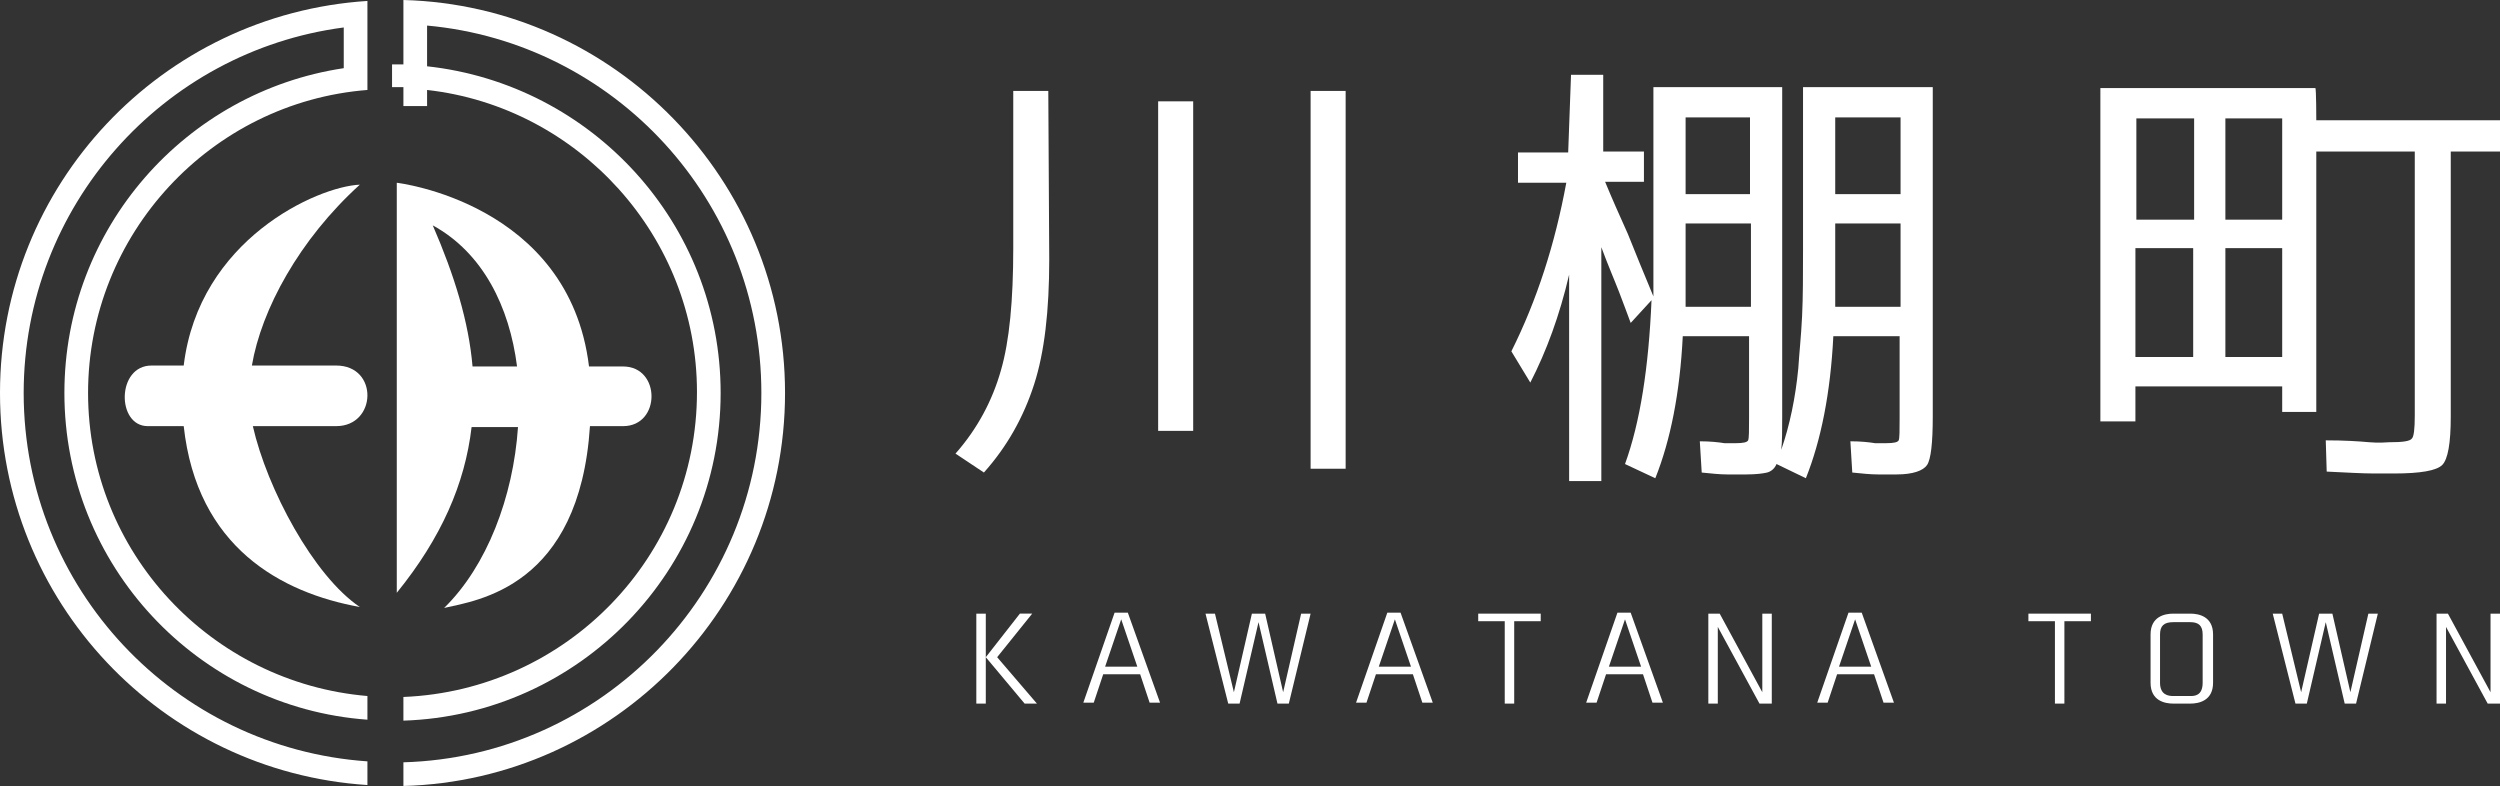
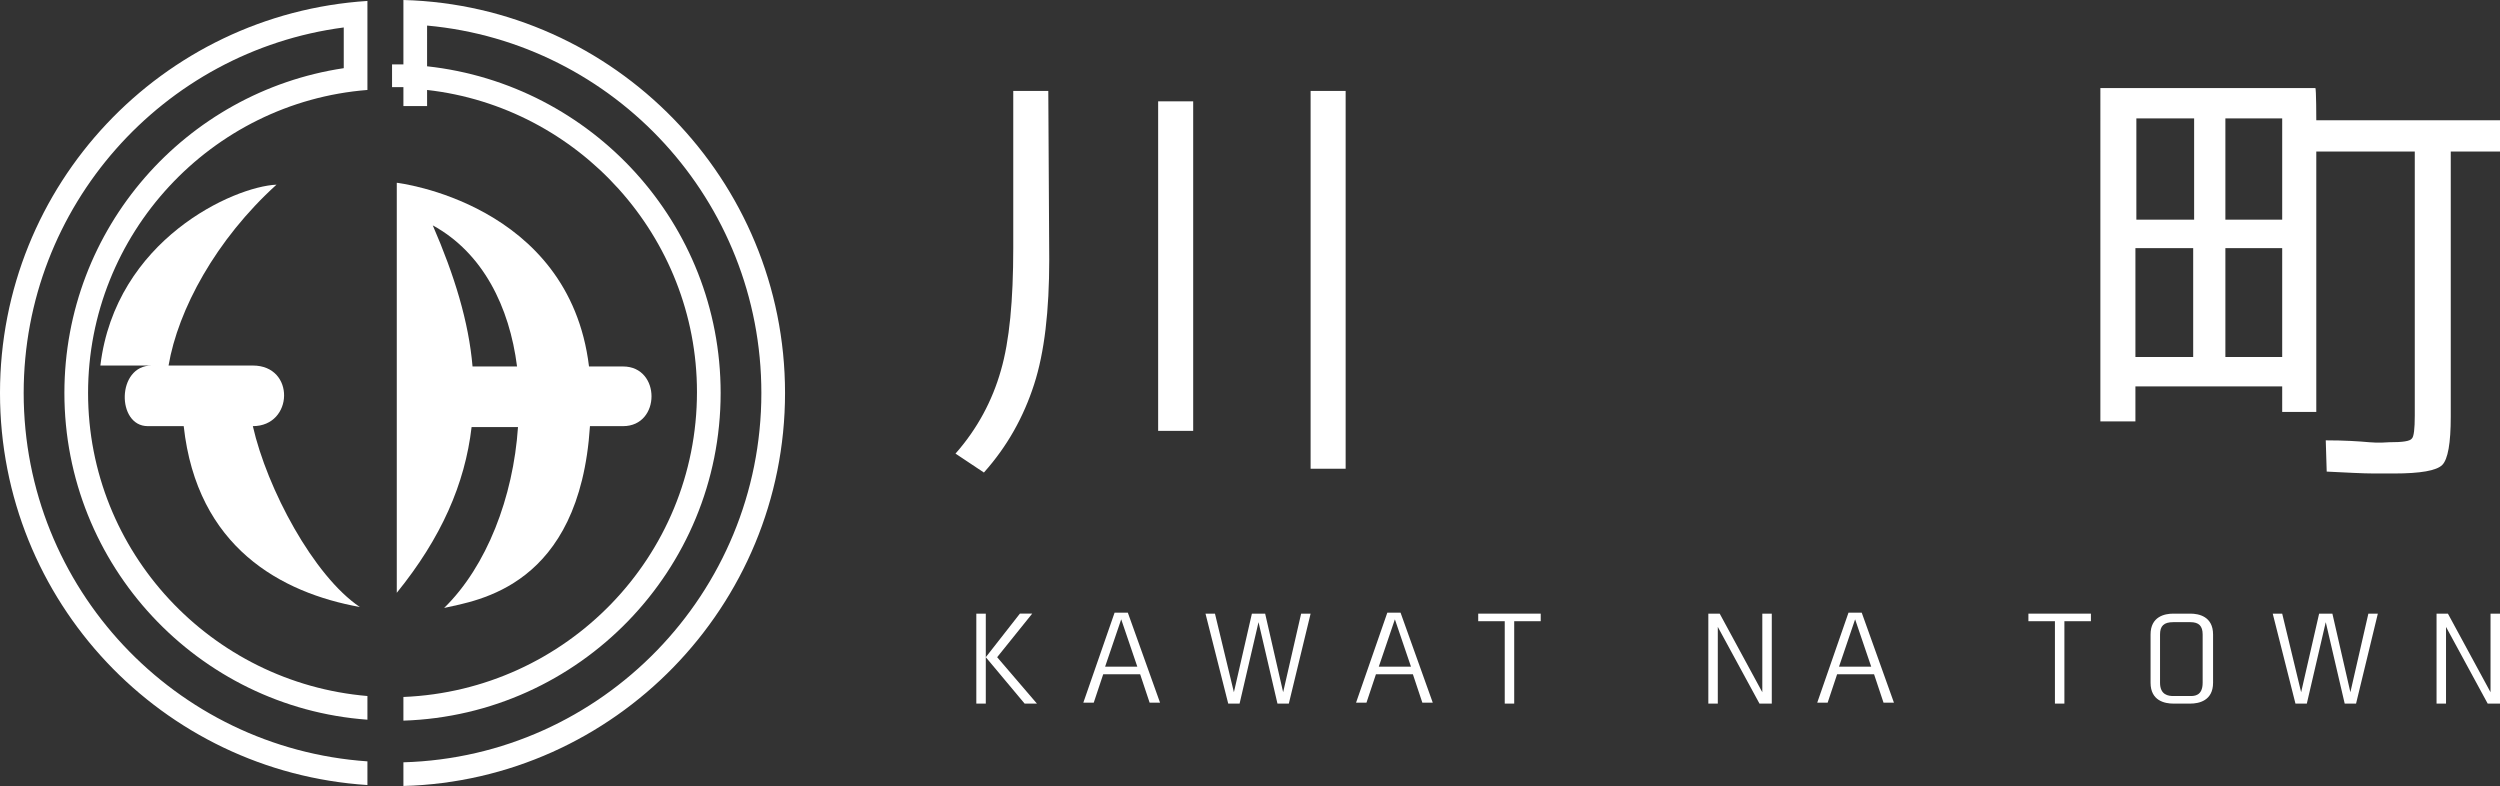
<svg xmlns="http://www.w3.org/2000/svg" version="1.1" id="レイヤー_1" x="0px" y="0px" viewBox="0 0 264 83" enable-background="new 0 0 264 83" xml:space="preserve">
  <rect x="0" y="0" width="264" height="83" fill="#333333" stroke="none" />
  <g>
    <g>
      <path fill="#FFFFFF" d="M65.8,38.7h-3.6c-2.1-17.3-20.3-19.4-20.3-19.4v43.3c4.7-5.8,7.2-11.5,7.9-17.5c1.4,0,3.1,0,4.9,0    c-0.5,7.4-3.3,14.7-7.8,19.1C50.4,63.4,61.2,62,62.3,45c1.5,0,2.7,0,3.5,0C69.8,45,69.8,38.7,65.8,38.7z M54.6,38.7h-4.7    c-0.4-4.7-1.9-9.6-4.2-14.9C51,26.7,53.8,32.4,54.6,38.7z" />
-       <path fill="#FFFFFF" d="M26.7,45c3.6,0,7.1,0,8.8,0c4.3,0,4.5-6.4,0-6.4h-8.9c1-5.9,5-13.3,11.4-19.1c-4.5,0.2-17,5.8-18.6,19.1    H16c-3.7,0-3.7,6.4-0.4,6.4c0,0,1.5,0,3.8,0C20.8,57.8,29.7,62.6,38,64.1C33.1,60.8,28.2,51.6,26.7,45z" />
+       <path fill="#FFFFFF" d="M26.7,45c4.3,0,4.5-6.4,0-6.4h-8.9c1-5.9,5-13.3,11.4-19.1c-4.5,0.2-17,5.8-18.6,19.1    H16c-3.7,0-3.7,6.4-0.4,6.4c0,0,1.5,0,3.8,0C20.8,57.8,29.7,62.6,38,64.1C33.1,60.8,28.2,51.6,26.7,45z" />
      <g>
        <path fill="#FFFFFF" d="M42.6,0v0.5v2v4.3h-1.2v2.4h1.2v0.1v1.9h2.5V9.5c16,1.8,28.5,15.5,28.5,31.9c0,17.4-13.8,31.5-31,32.2     v2.5c18.6-0.6,33.5-15.9,33.5-34.6c0-17.9-13.6-32.6-31-34.5V2.7c19.8,1.8,35.3,18.5,35.3,38.8c0,21.1-16.8,38.4-37.8,39V83     c22.3-0.6,40.3-19,40.3-41.5C82.9,19,64.9,0.6,42.6,0z" />
        <path fill="#FFFFFF" d="M0,41.5c0,22,17.1,40,38.8,41.4v-2.5C18.5,79,2.5,62.1,2.5,41.5c0-19.7,14.7-36.1,33.8-38.6v4.3     C19.6,9.7,6.8,24.1,6.8,41.5c0,18.2,14.1,33.2,32,34.5v-2.5c-16.5-1.4-29.5-15.2-29.5-32s13-30.7,29.5-32V9.2V6.9V2.6V0.9V0.1     C17.1,1.5,0,19.5,0,41.5z" />
      </g>
    </g>
    <g>
      <g>
        <path fill="#FFFFFF" d="M110.8,27.4c0,5.4-0.5,9.8-1.6,13.2c-1.1,3.4-2.8,6.5-5.3,9.3l-3-2c2.3-2.6,3.9-5.6,4.8-8.8     c0.9-3.1,1.3-7.4,1.3-12.9V9.6h3.7L110.8,27.4L110.8,27.4z M126,10.7v34.8h-3.7V10.7H126z M142.1,9.6v39.9h-3.7V9.6H142.1z" />
-         <path fill="#FFFFFF" d="M165.9,7.9h3.4V16h4.3v3.2h-4.1c0.7,1.7,1.5,3.5,2.4,5.5c0.8,2,1.7,4.2,2.7,6.6c0-0.5,0-1.2,0-2     s0-1.8,0-2.9V9.2h13.6V44c0,1.5,0,2.6-0.1,3.5c0.9-2.6,1.5-5.5,1.8-8.6c0.1-1.6,0.3-3.4,0.4-5.5c0.1-2.1,0.1-4.4,0.1-7V9.2h13.7     V44c0,2.8-0.2,4.5-0.6,5.1c-0.4,0.6-1.5,1-3.2,1c-0.5,0-1.2,0-2,0s-1.7-0.1-2.7-0.2l-0.2-3.3c1.1,0,2,0.1,2.6,0.2     c0.6,0,1,0,1.2,0c0.8,0,1.2-0.1,1.3-0.3s0.1-1.1,0.1-2.4v-8.6h-7c-0.3,6-1.3,11-2.9,15l-3.1-1.5c-0.2,0.5-0.6,0.8-1,0.9     c-0.4,0.1-1.2,0.2-2.2,0.2c-0.6,0-1.2,0-2,0s-1.7-0.1-2.7-0.2l-0.2-3.3c1.1,0,2,0.1,2.6,0.2c0.6,0,1,0,1.2,0     c0.8,0,1.2-0.1,1.3-0.3s0.1-1.1,0.1-2.4v-8.6h-7c-0.3,6-1.3,11-2.9,15l-3.2-1.5c1.6-4.4,2.5-10.2,2.8-17.3l-2.2,2.4     c-0.3-0.8-0.7-1.9-1.2-3.2s-1.2-2.9-1.9-4.8v24.7h-3.4V29c-1,4.3-2.4,8.1-4.1,11.4l-2-3.3c2.7-5.4,4.6-11.3,5.8-17.8h-5.1v-3.2     h5.3L165.9,7.9L165.9,7.9z M178,30.6c0,0.7,0,1.3,0,1.8h6.9v-8.8H178v4.5C178,29.1,178,29.9,178,30.6z M184.8,12.4H178v8.1h6.8     V12.4z M193.8,30.6c0,0.7,0,1.3,0,1.8h6.9v-8.8h-6.9v4.5C193.8,29.1,193.8,29.9,193.8,30.6z M200.7,12.4h-6.9v8.1h6.9V12.4z" />
        <path fill="#FFFFFF" d="M244.6,12.7H264V16h-5.2v28c0,2.8-0.3,4.5-0.9,5.1s-2.3,0.9-5.1,0.9c-0.2,0-0.9,0-2.1,0     c-1.2,0-2.9-0.1-5-0.2l-0.1-3.3c2,0,3.5,0.1,4.6,0.2s1.8,0,2.1,0c1.4,0,2.2-0.1,2.4-0.4c0.2-0.2,0.3-1,0.3-2.4V16h-10.4v27.5H241     v-2.7h-15.5v3.7h-3.7V9.3h22.7C244.6,9.3,244.6,12.7,244.6,12.7z M225.6,23.2h6.1V12.5h-6.1V23.2z M231.6,37.7V26.2h-6.1v11.5     H231.6z M241,23.2V12.5h-6v10.7H241z M241,26.2h-6v11.5h6V26.2z" />
      </g>
    </g>
    <g>
      <path fill="#FFFFFF" d="M103.1,74.3v-9.5h1v9.5H103.1z M105.3,69.4l4.2,4.9h-1.3l-4.1-4.9l3.6-4.6h1.3L105.3,69.4z" />
      <path fill="#FFFFFF" d="M120.4,71.2h-3.9l-1,3h-1.1l3.3-9.5h1.4l3.4,9.5h-1.1L120.4,71.2z M116.7,70.4h3.4l-1.7-5L116.7,70.4z" />
      <path fill="#FFFFFF" d="M137.4,64.8h1l-2.3,9.5h-1.2l-2-8.6l-2,8.6h-1.2l-2.4-9.5h1l2,8.3l1.9-8.3h1.4l1.9,8.3L137.4,64.8z" />
      <path fill="#FFFFFF" d="M149.2,71.2h-3.9l-1,3h-1.1l3.3-9.5h1.4l3.4,9.5h-1.1L149.2,71.2z M145.6,70.4h3.4l-1.7-5L145.6,70.4z" />
      <path fill="#FFFFFF" d="M156.1,65.6v-0.8h6.6v0.8h-2.8v8.7h-1v-8.7H156.1L156.1,65.6z" />
-       <path fill="#FFFFFF" d="M173.5,71.2h-3.9l-1,3h-1.1l3.3-9.5h1.4l3.4,9.5h-1.1L173.5,71.2z M169.9,70.4h3.4l-1.7-5L169.9,70.4z" />
      <path fill="#FFFFFF" d="M186.1,73.1v-8.3h1v9.5h-1.3l-4.4-8.1v8.1h-1v-9.5h1.2L186.1,73.1z" />
      <path fill="#FFFFFF" d="M197.9,71.2H194l-1,3h-1.1l3.3-9.5h1.4l3.4,9.5h-1.1L197.9,71.2z M194.2,70.4h3.4l-1.7-5L194.2,70.4z" />
      <path fill="#FFFFFF" d="M214.2,65.6v-0.8h6.6v0.8H218v8.7h-1v-8.7H214.2L214.2,65.6z" />
      <path fill="#FFFFFF" d="M231.3,64.8c0.9,0,2.4,0.3,2.4,2.2v5.1c0,1.9-1.5,2.2-2.4,2.2h-1.8c-0.9,0-2.4-0.3-2.4-2.2V67    c0-1.9,1.5-2.2,2.4-2.2H231.3z M232.6,67c0-0.9-0.4-1.3-1.3-1.3h-1.8c-1,0-1.4,0.4-1.4,1.3v5.1c0,1.3,0.9,1.4,1.4,1.4h1.8    c0.4,0,1.3,0,1.3-1.4V67z" />
      <path fill="#FFFFFF" d="M250.1,64.8h1l-2.3,9.5h-1.2l-2-8.6l-2,8.6h-1.2l-2.4-9.5h1l2,8.3l1.9-8.3h1.4l1.9,8.3L250.1,64.8z" />
      <path fill="#FFFFFF" d="M263,73.1v-8.3h1v9.5h-1.3l-4.4-8.1v8.1h-1v-9.5h1.2L263,73.1z" />
    </g>
  </g>
</svg>